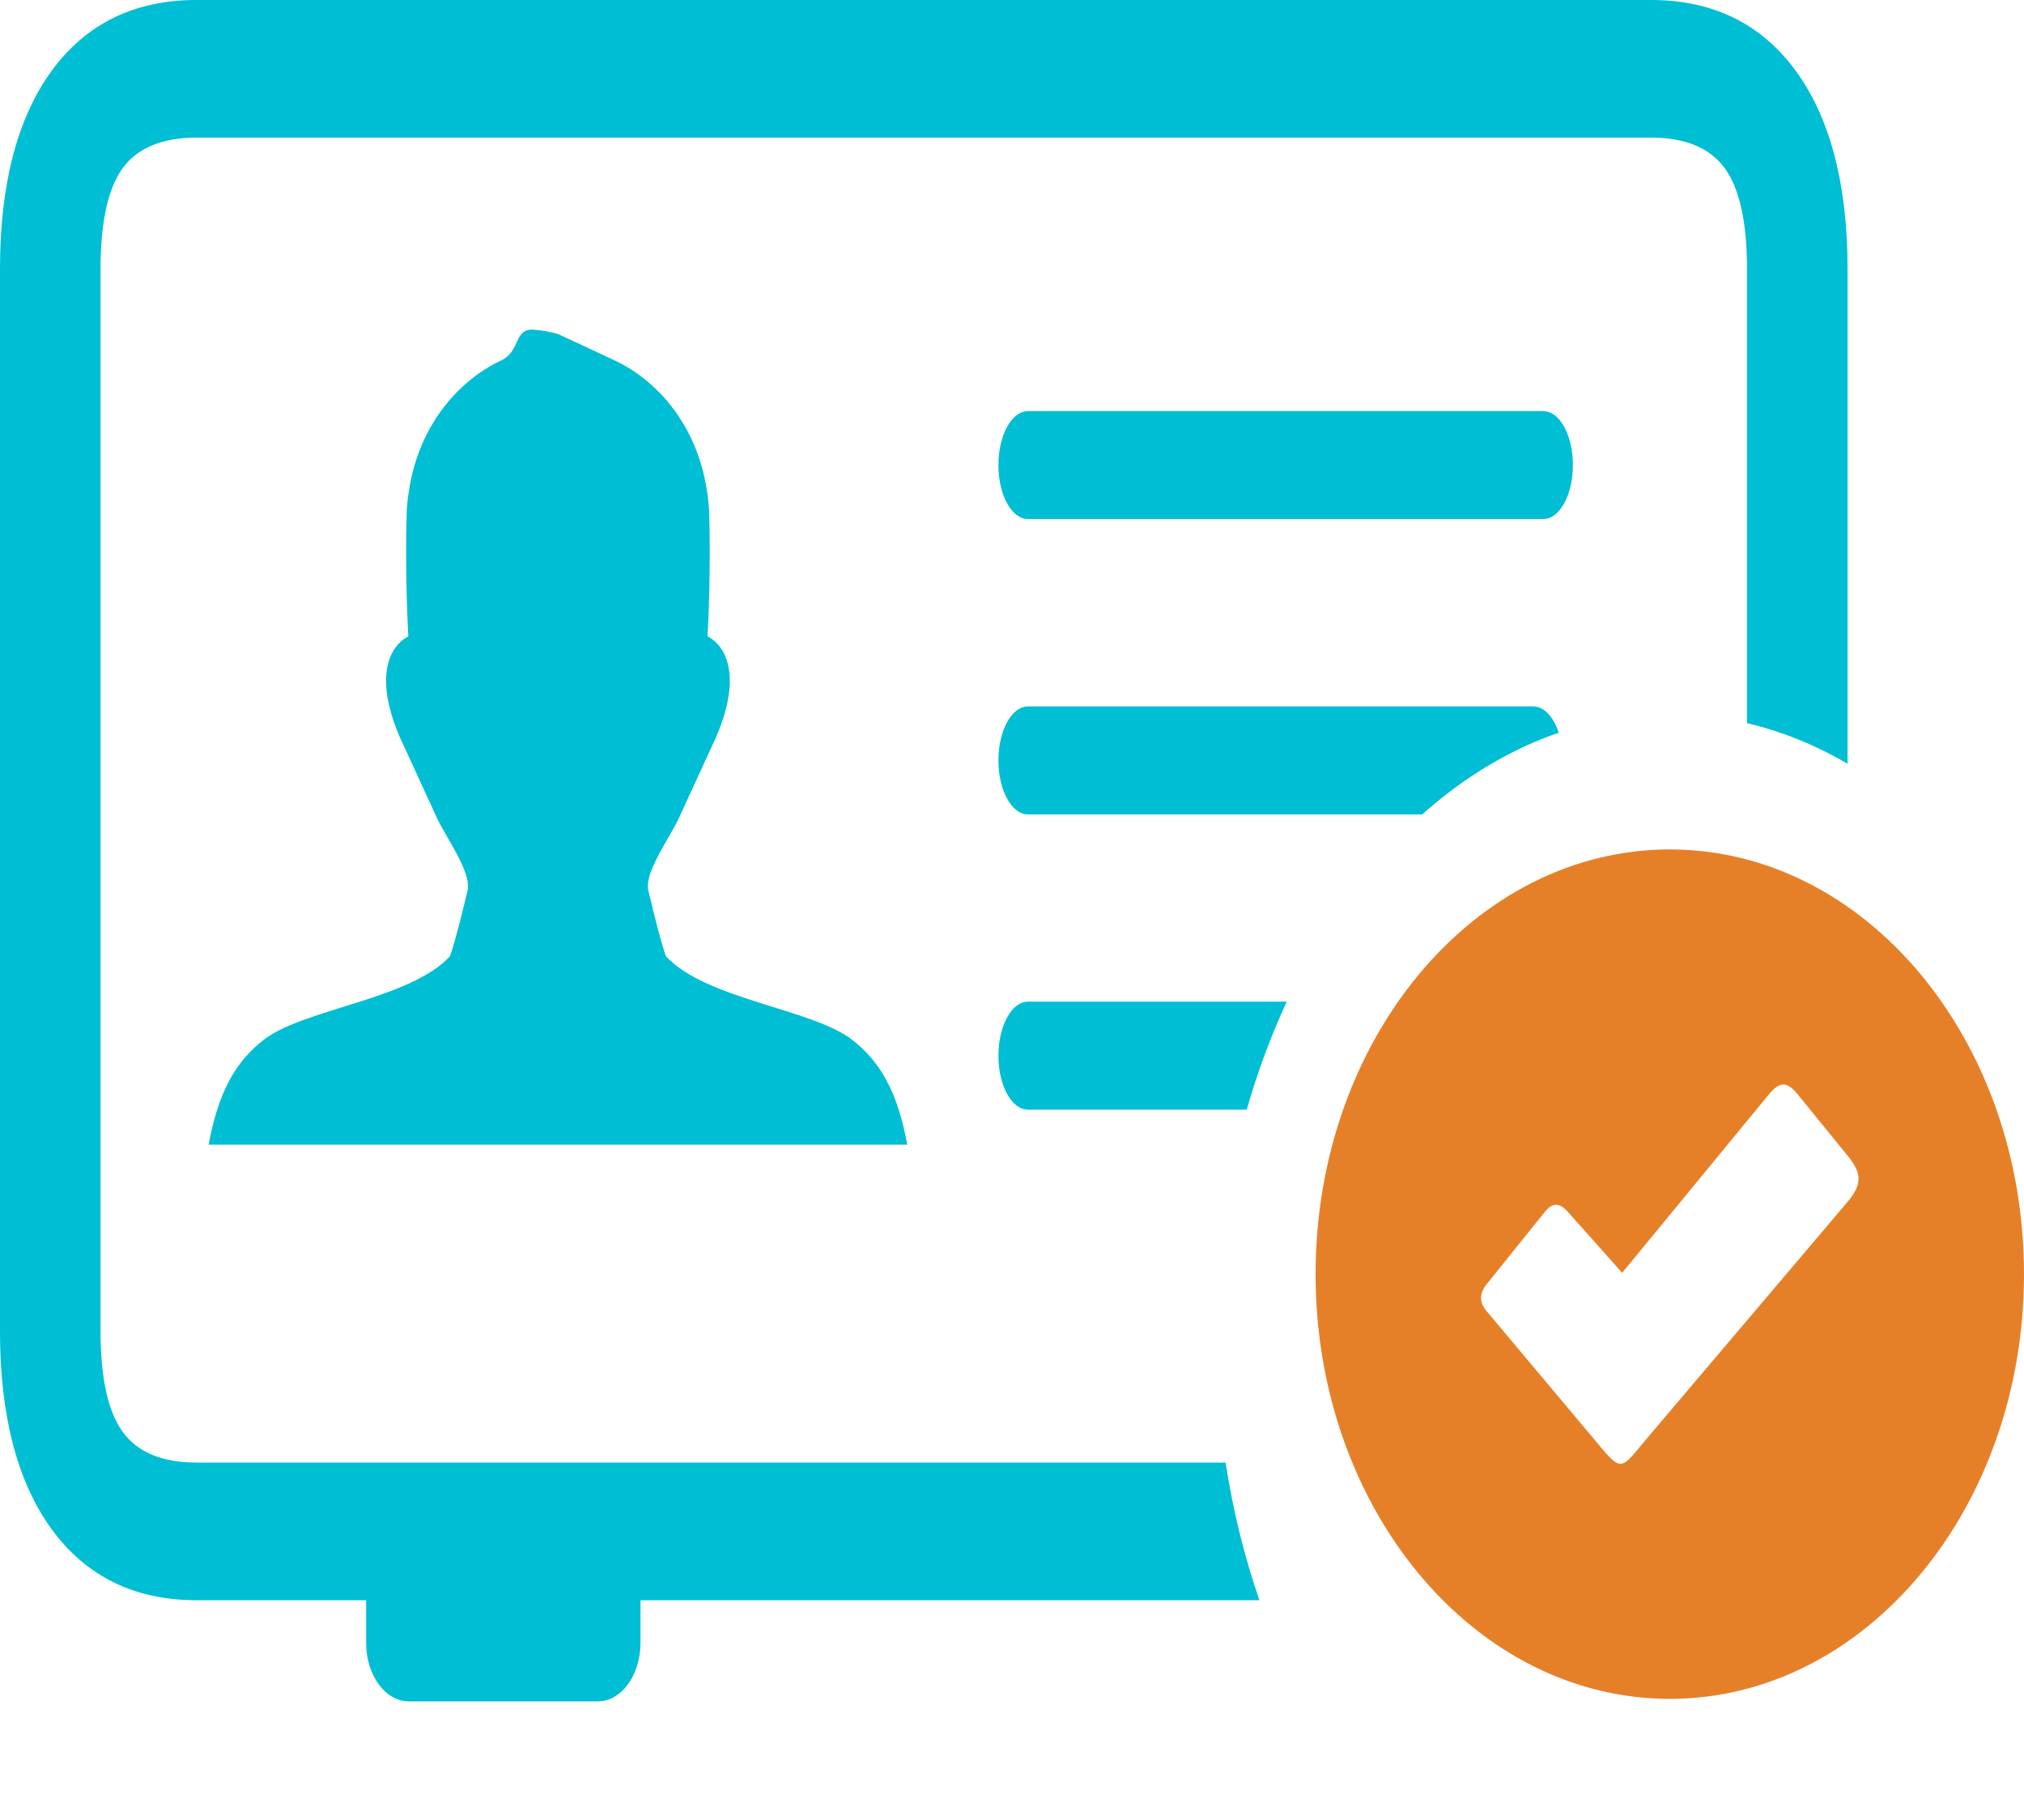
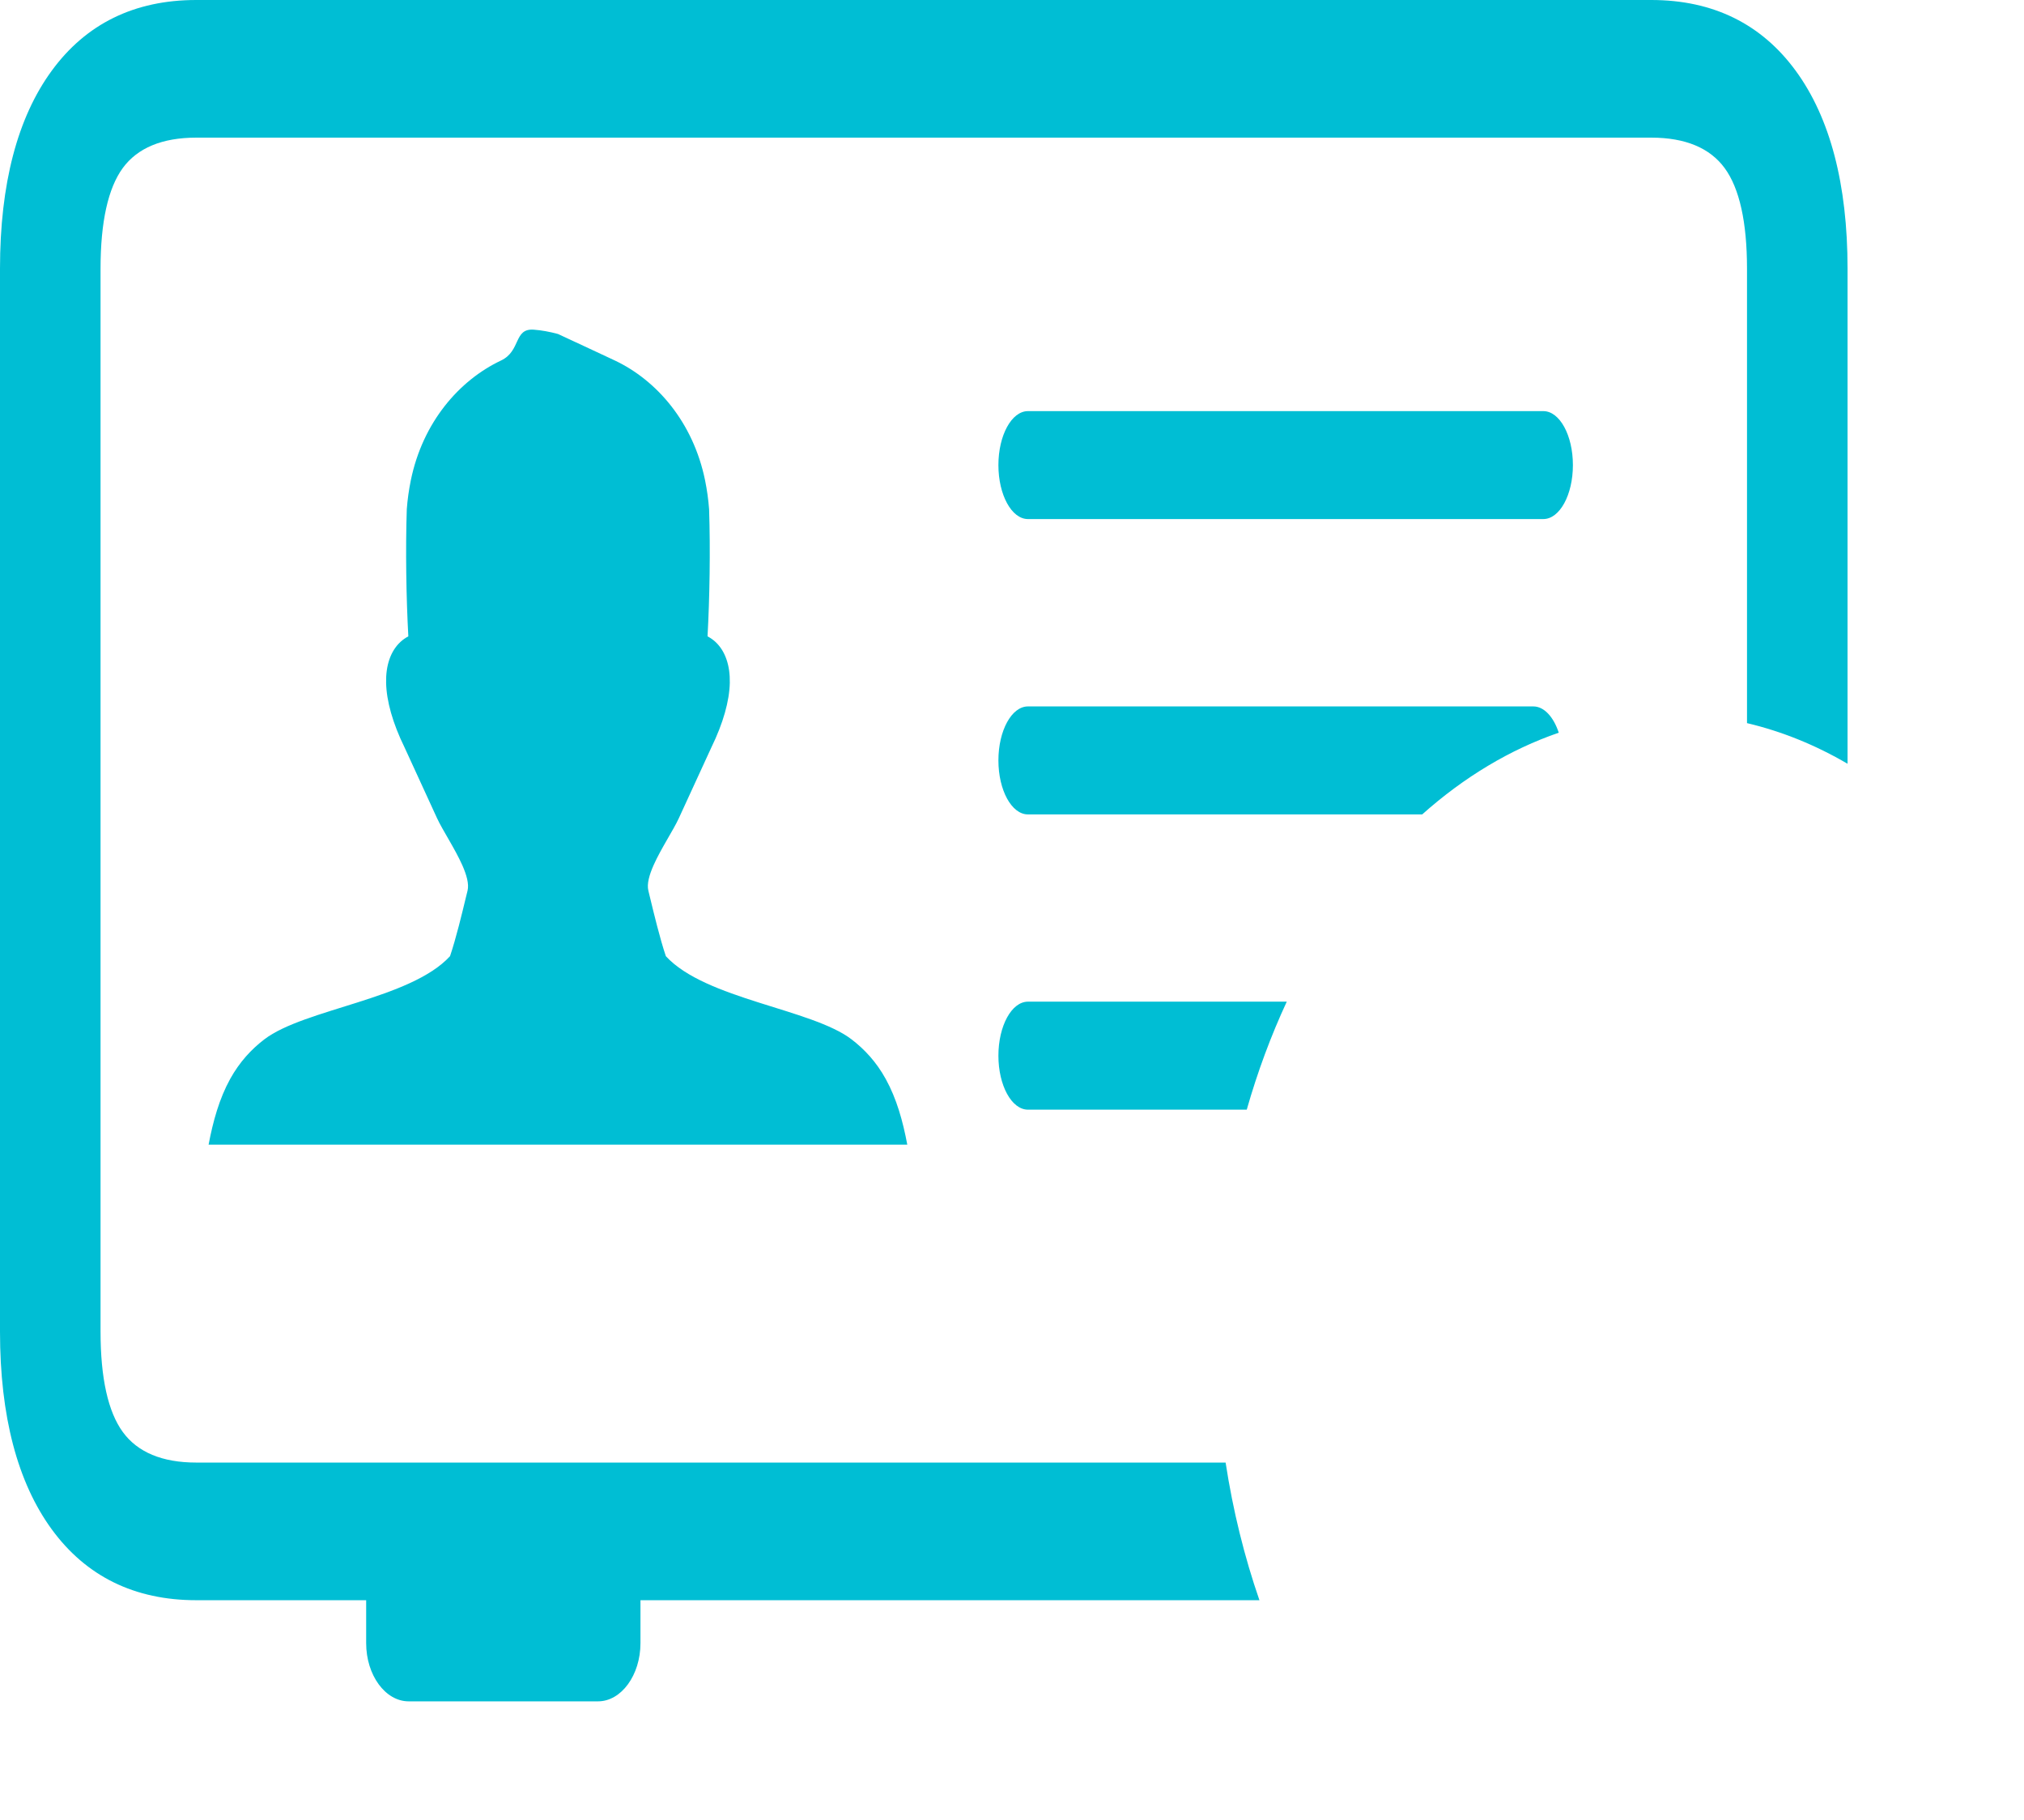
<svg xmlns="http://www.w3.org/2000/svg" width="288" height="259" viewBox="0 0 288 259" fill="none">
  <path fill-rule="evenodd" clip-rule="evenodd" d="M91.133 227.695V233.811C91.133 238.355 88.407 242.086 85.094 242.086H58.148C54.829 242.086 52.103 238.362 52.103 233.811V227.695H27.924C19.142 227.695 12.243 224.289 7.368 217.616C2.499 210.951 0 201.523 0 189.478V38.225C0 26.172 2.482 16.736 7.357 10.071C12.226 3.398 19.119 0 27.924 0H234.969C243.774 0 250.661 3.422 255.53 10.087C260.405 16.759 262.893 26.203 262.893 38.225V108.677C258.369 106.029 253.573 104.071 248.586 102.894V38.225C248.586 31.599 247.512 26.799 245.414 23.928C243.321 21.063 239.821 19.585 234.969 19.585H27.924C23.066 19.585 19.56 21.056 17.468 23.912C15.381 26.776 14.307 31.576 14.307 38.225V189.478C14.307 196.119 15.387 200.903 17.479 203.768C19.577 206.64 23.083 208.11 27.924 208.11H174.395C175.446 214.969 177.075 221.533 179.207 227.695H91.133ZM146.268 157.894C143.949 157.894 142.066 154.457 142.066 150.215C142.066 145.973 143.949 142.528 146.268 142.528H183.097C180.852 147.359 178.941 152.499 177.403 157.894H146.268ZM146.268 115.883C143.949 115.883 142.066 112.439 142.066 108.197C142.066 103.955 143.949 100.518 146.268 100.518H218.186C219.718 100.518 221.064 102.019 221.799 104.256C214.897 106.633 208.331 110.562 202.369 115.883H146.268ZM146.268 73.857C143.949 73.857 142.066 70.42 142.066 66.178C142.066 61.936 143.949 58.499 146.268 58.499H219.605C221.929 58.499 223.812 61.936 223.812 66.178C223.812 70.42 221.929 73.857 219.605 73.857H146.268ZM79.394 162.872H29.682C30.316 159.528 31.198 156.346 32.753 153.52C34.099 151.098 35.761 149.309 37.61 147.893C43.305 143.542 58.392 142.195 64.035 136.057C64.889 133.533 65.754 129.941 66.297 127.673C66.325 127.557 66.252 127.867 66.529 126.736C66.761 125.784 66.393 124.492 65.777 123.098C64.731 120.753 62.972 118.121 62.186 116.418L57.566 106.354C55.875 102.902 54.993 99.743 54.942 97.158C54.914 95.935 55.067 94.828 55.395 93.868C55.74 92.846 56.271 91.995 56.984 91.337C57.317 91.027 57.691 90.764 58.103 90.547C57.804 85.09 57.691 78.216 57.883 72.456C57.984 71.086 58.177 69.724 58.454 68.353C60.15 60.071 65.347 54.11 71.285 51.3C74.169 49.938 73.055 46.686 75.967 46.911C77.03 46.988 78.183 47.197 79.394 47.522C85.891 50.565 83.635 49.473 87.497 51.3C93.435 54.11 98.637 60.071 100.328 68.353C100.605 69.724 100.797 71.086 100.899 72.456C101.091 78.216 100.978 85.09 100.678 90.547C101.091 90.764 101.464 91.027 101.804 91.337C102.511 91.995 103.042 92.846 103.387 93.868C103.715 94.828 103.868 95.935 103.845 97.158C103.789 99.743 102.906 102.902 101.221 106.354L96.596 116.418C95.815 118.121 94.051 120.753 93.005 123.098C92.388 124.492 92.021 125.784 92.258 126.736C92.53 127.867 92.456 127.557 92.485 127.673C93.033 129.941 93.898 133.533 94.746 136.057C100.396 142.195 115.477 143.542 121.172 147.893C123.021 149.309 124.689 151.098 126.029 153.52C127.59 156.346 128.472 159.528 129.1 162.872H79.394Z" fill="#00BED4" />
-   <path fill-rule="evenodd" clip-rule="evenodd" d="M237.603 120.867C265.437 120.867 288 147.927 288 181.3C288 214.673 265.437 241.733 237.603 241.733C209.769 241.733 187.2 214.673 187.2 181.3C187.2 147.927 209.769 120.867 237.603 120.867ZM223.197 172.555L230.824 181.11L250.766 156.854C252.517 154.721 253.613 153.014 255.771 155.683L262.771 164.285C265.07 167.008 264.957 168.6 262.787 171.14L234.824 204.106C230.248 209.478 231.05 209.803 226.412 204.289L211.413 186.421C210.447 185.168 210.549 183.901 211.611 182.648L219.734 172.542C220.966 170.984 221.949 171.119 223.197 172.555Z" fill="#E68028" />
</svg>